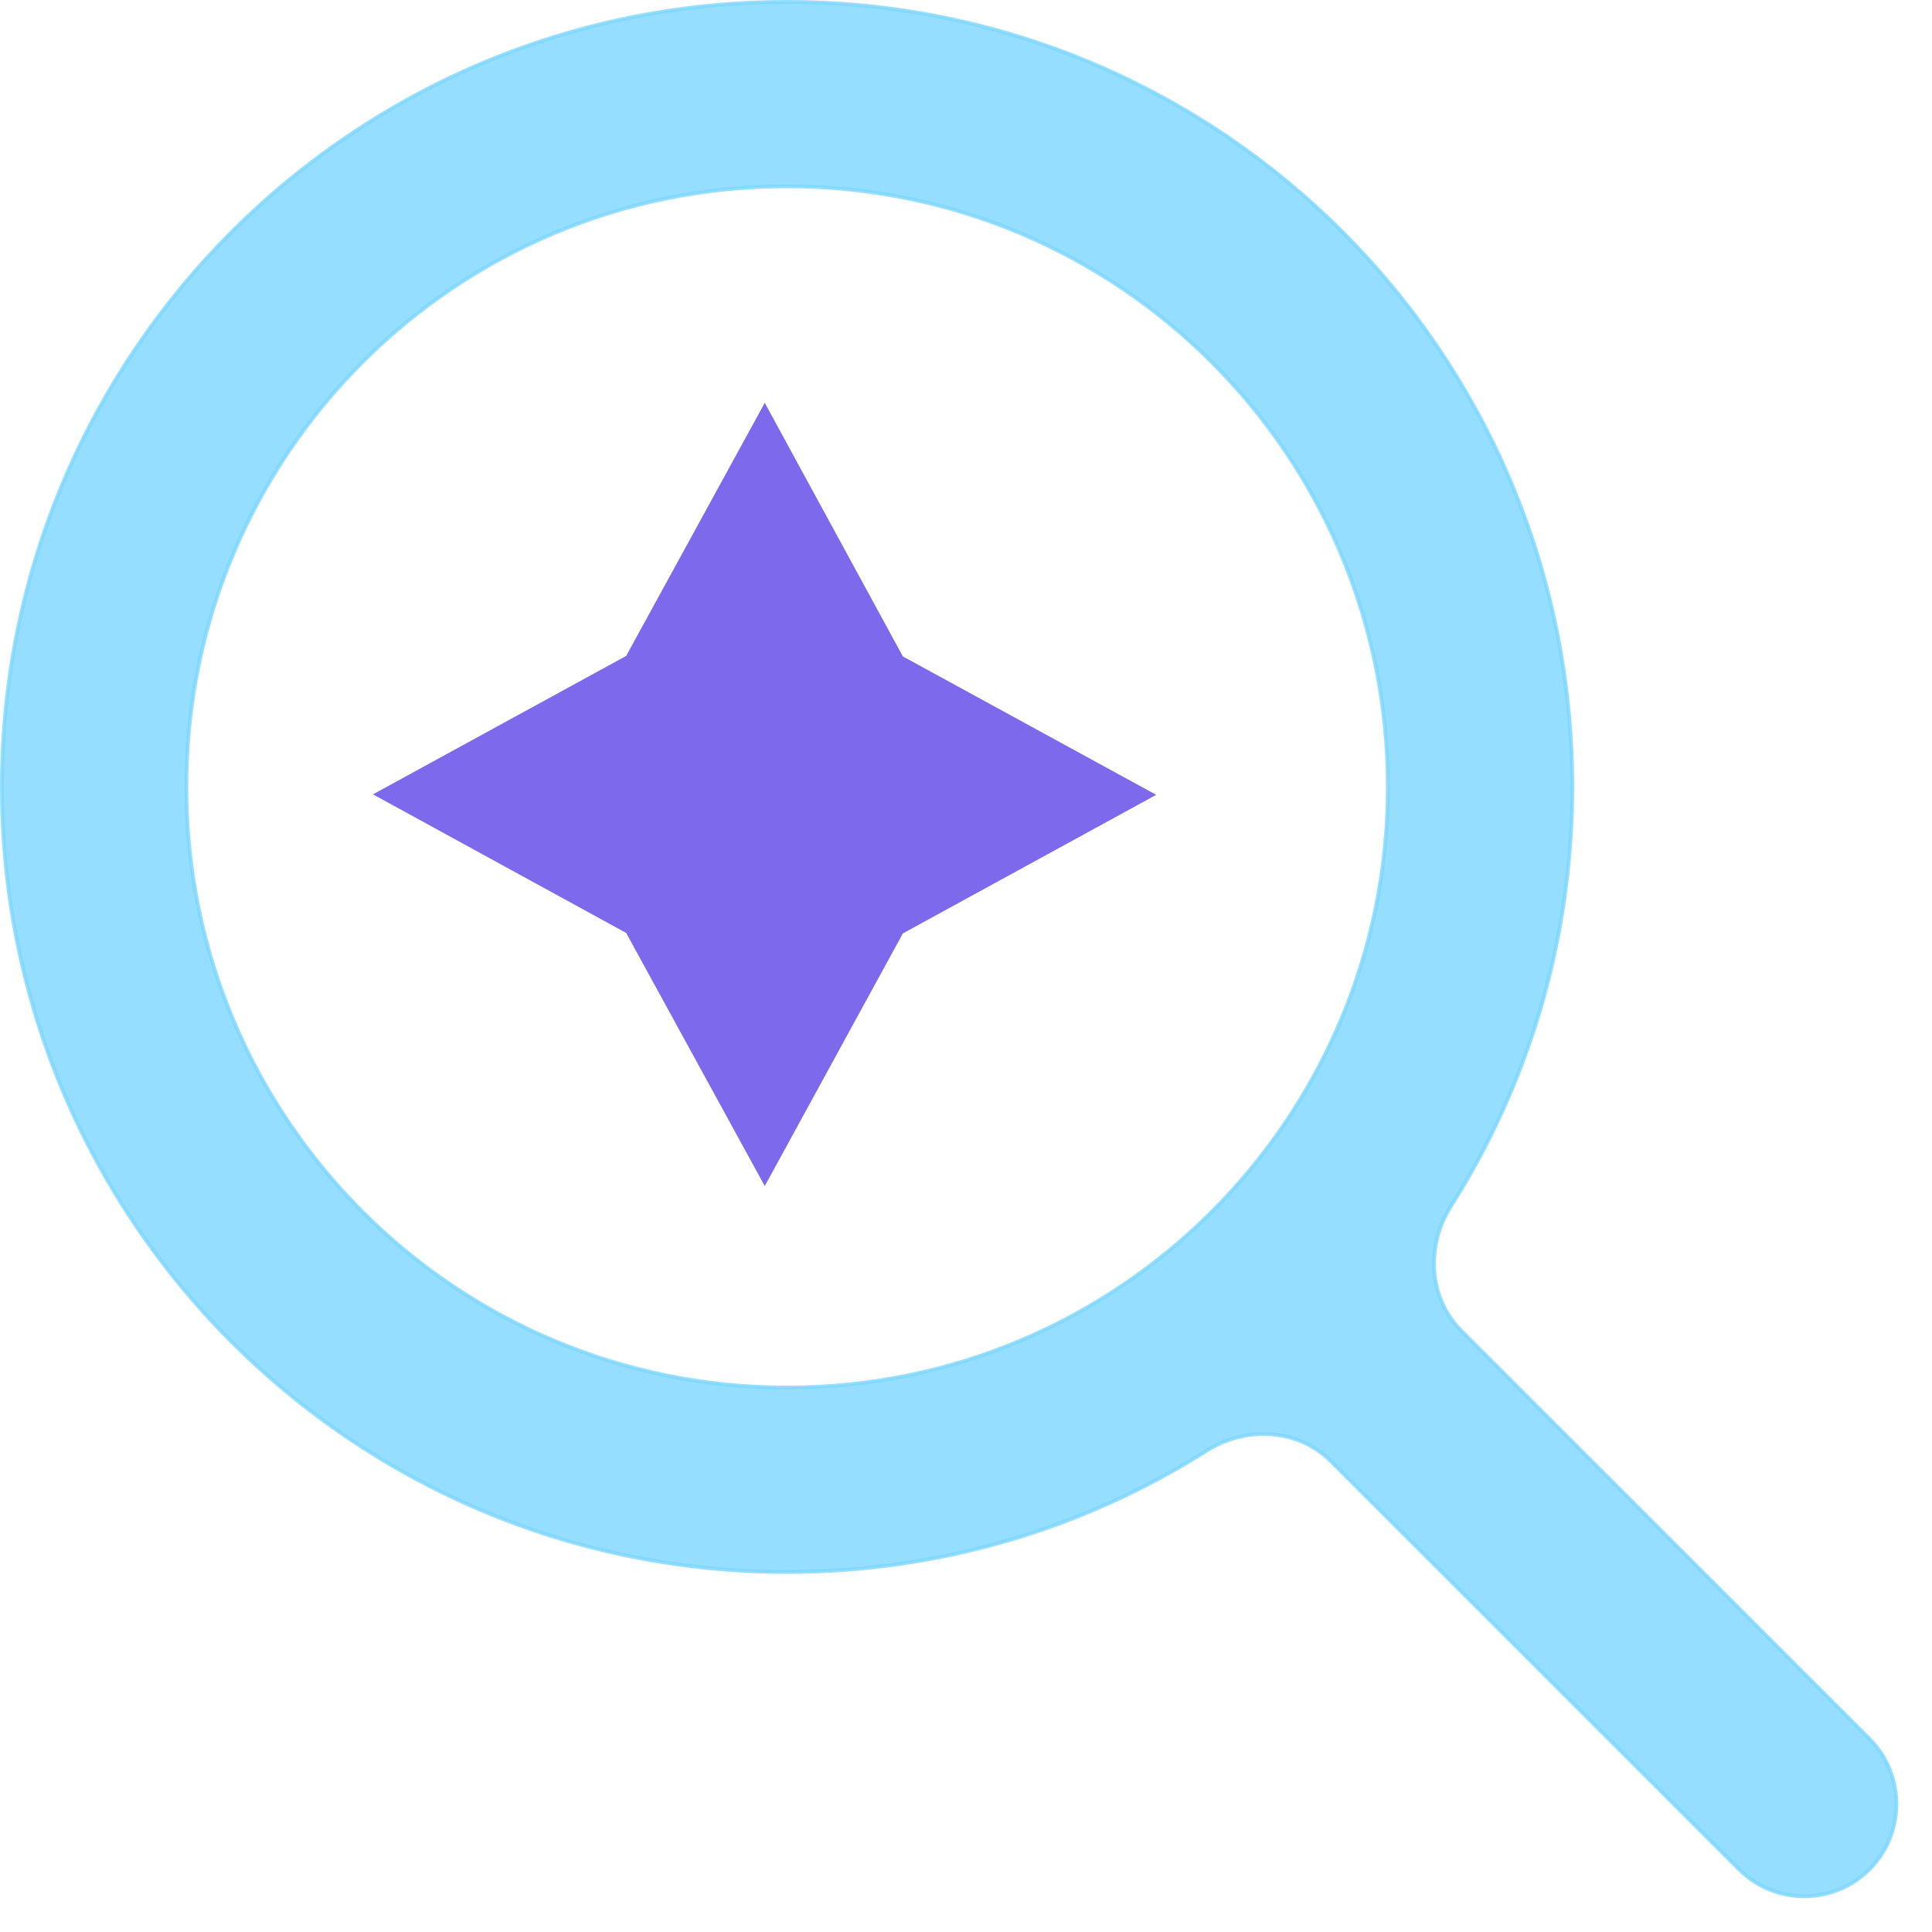
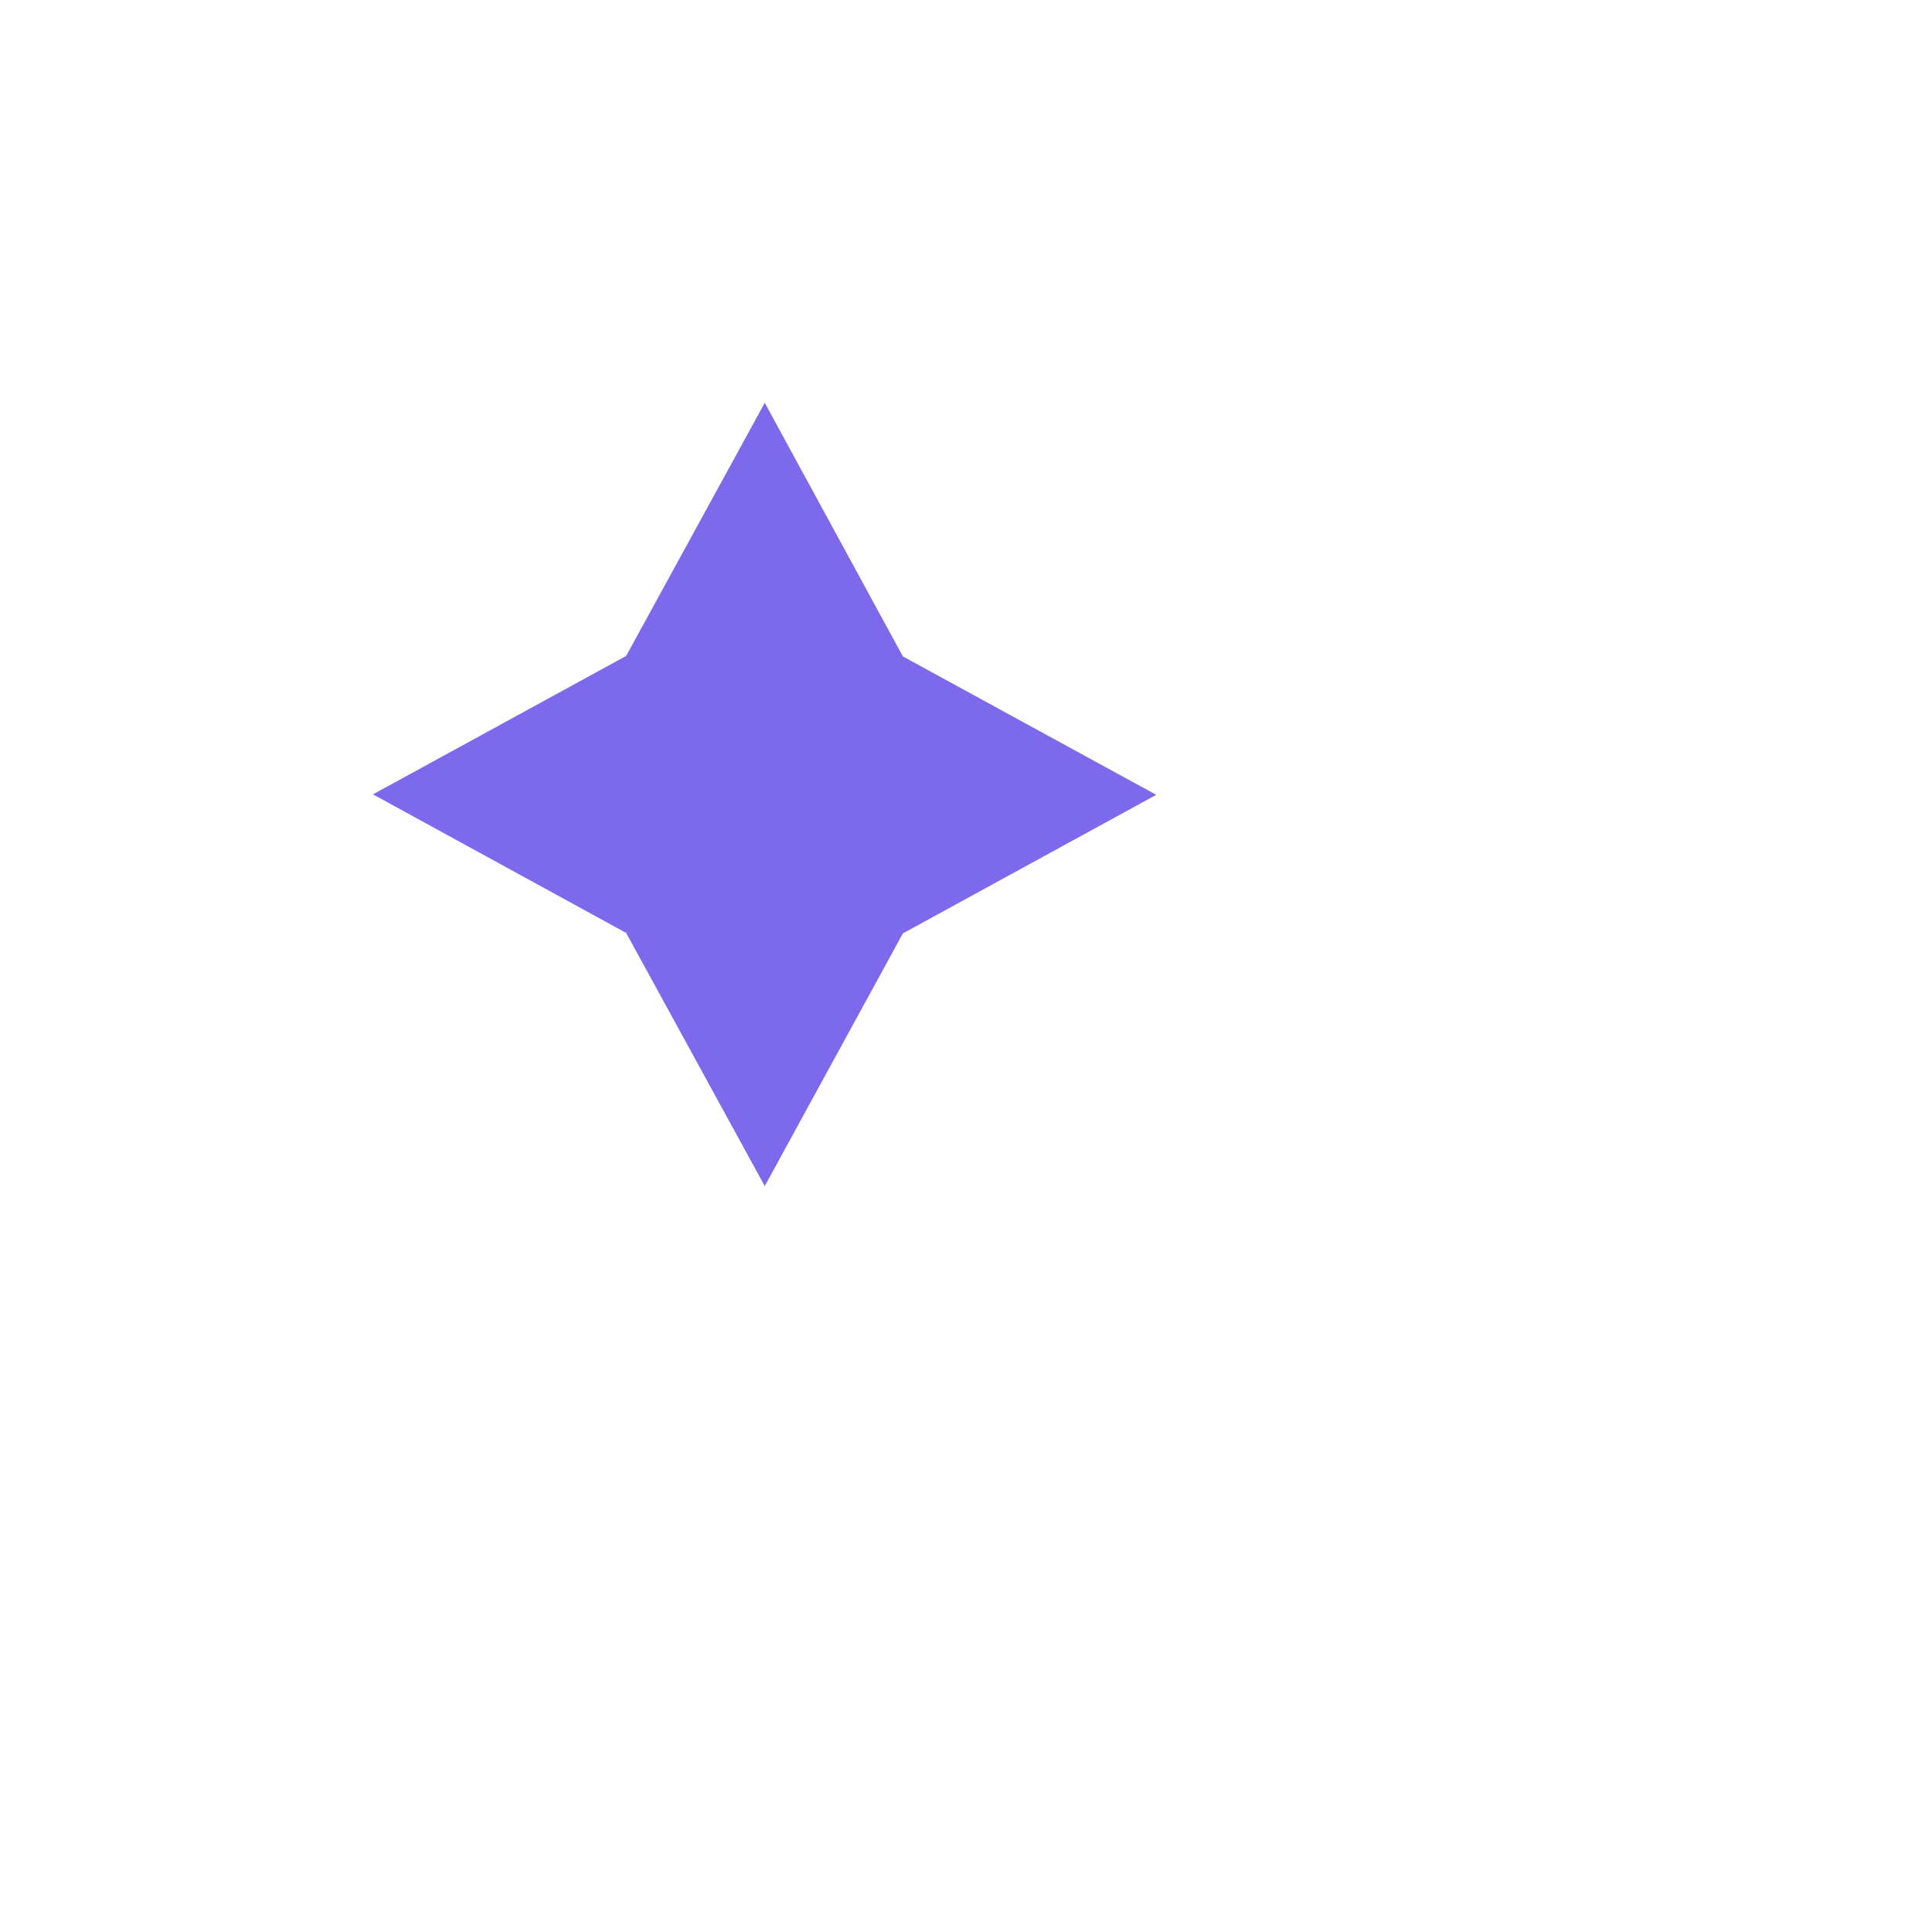
<svg xmlns="http://www.w3.org/2000/svg" width="518" height="518" viewBox="0 0 518 518" fill="none">
-   <path opacity="0.8" d="M211.031 49.959C299.988 49.959 372.094 122.051 372.094 210.99C372.094 299.93 299.988 372.021 211.031 372.021C122.074 372.021 49.969 299.93 49.969 210.99C49.969 122.051 122.074 49.959 211.031 49.959ZM211.031 421.48C252.399 421.48 290.999 409.555 323.5 388.974C334.06 382.287 348.005 382.969 356.799 391.762L466.249 501.191C475.92 510.86 491.604 510.852 501.26 501.169C510.901 491.502 510.839 475.808 501.188 466.158L391.771 356.763C382.962 347.956 382.291 333.984 389.004 323.417C409.64 290.926 421.562 252.341 421.562 210.99C421.562 94.715 327.329 0.5 211.031 0.5C94.733 0.5 0.5 94.715 0.5 210.99C0.5 327.266 94.733 421.48 211.031 421.48Z" fill="#7BD5FF" stroke="#7BD5FF" />
  <g style="mix-blend-mode:multiply" opacity="0.8">
    <path d="M205.043 108L167.881 175.867L100 212.979L167.881 250.133L205.043 318L242.076 250.261L310 213.107L242.076 175.995L205.043 108Z" fill="#5C43E7" />
  </g>
</svg>